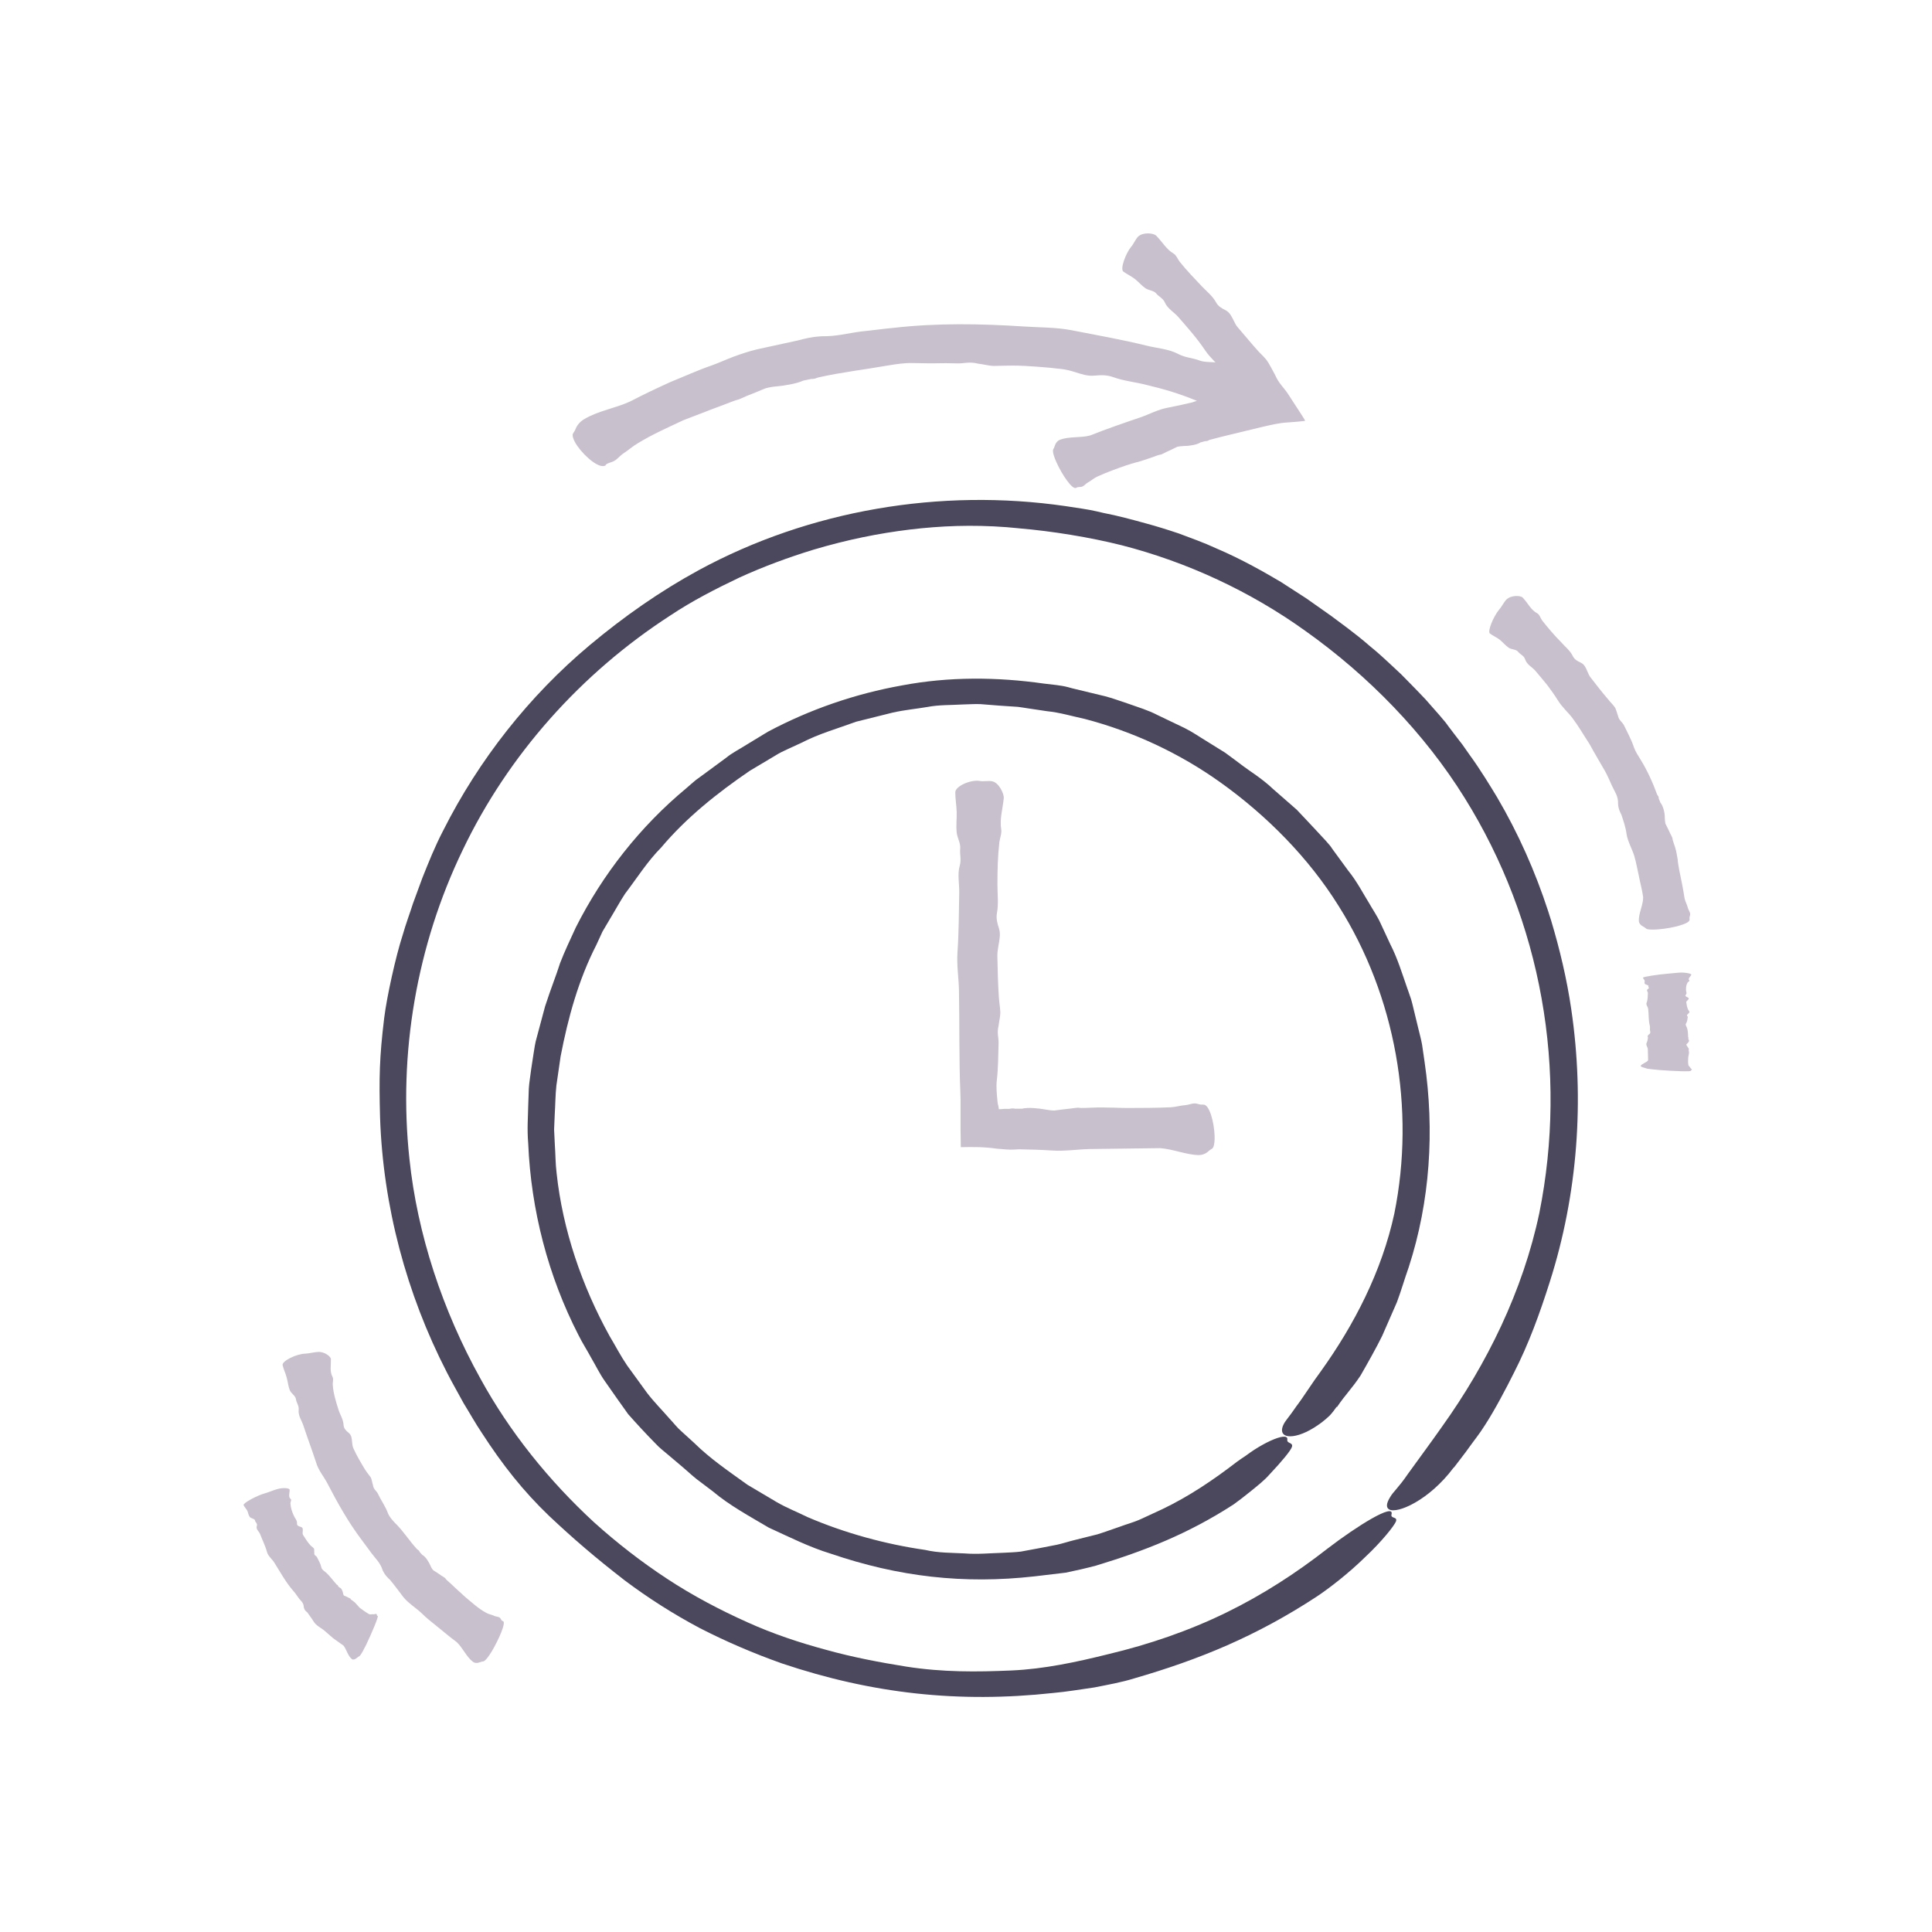
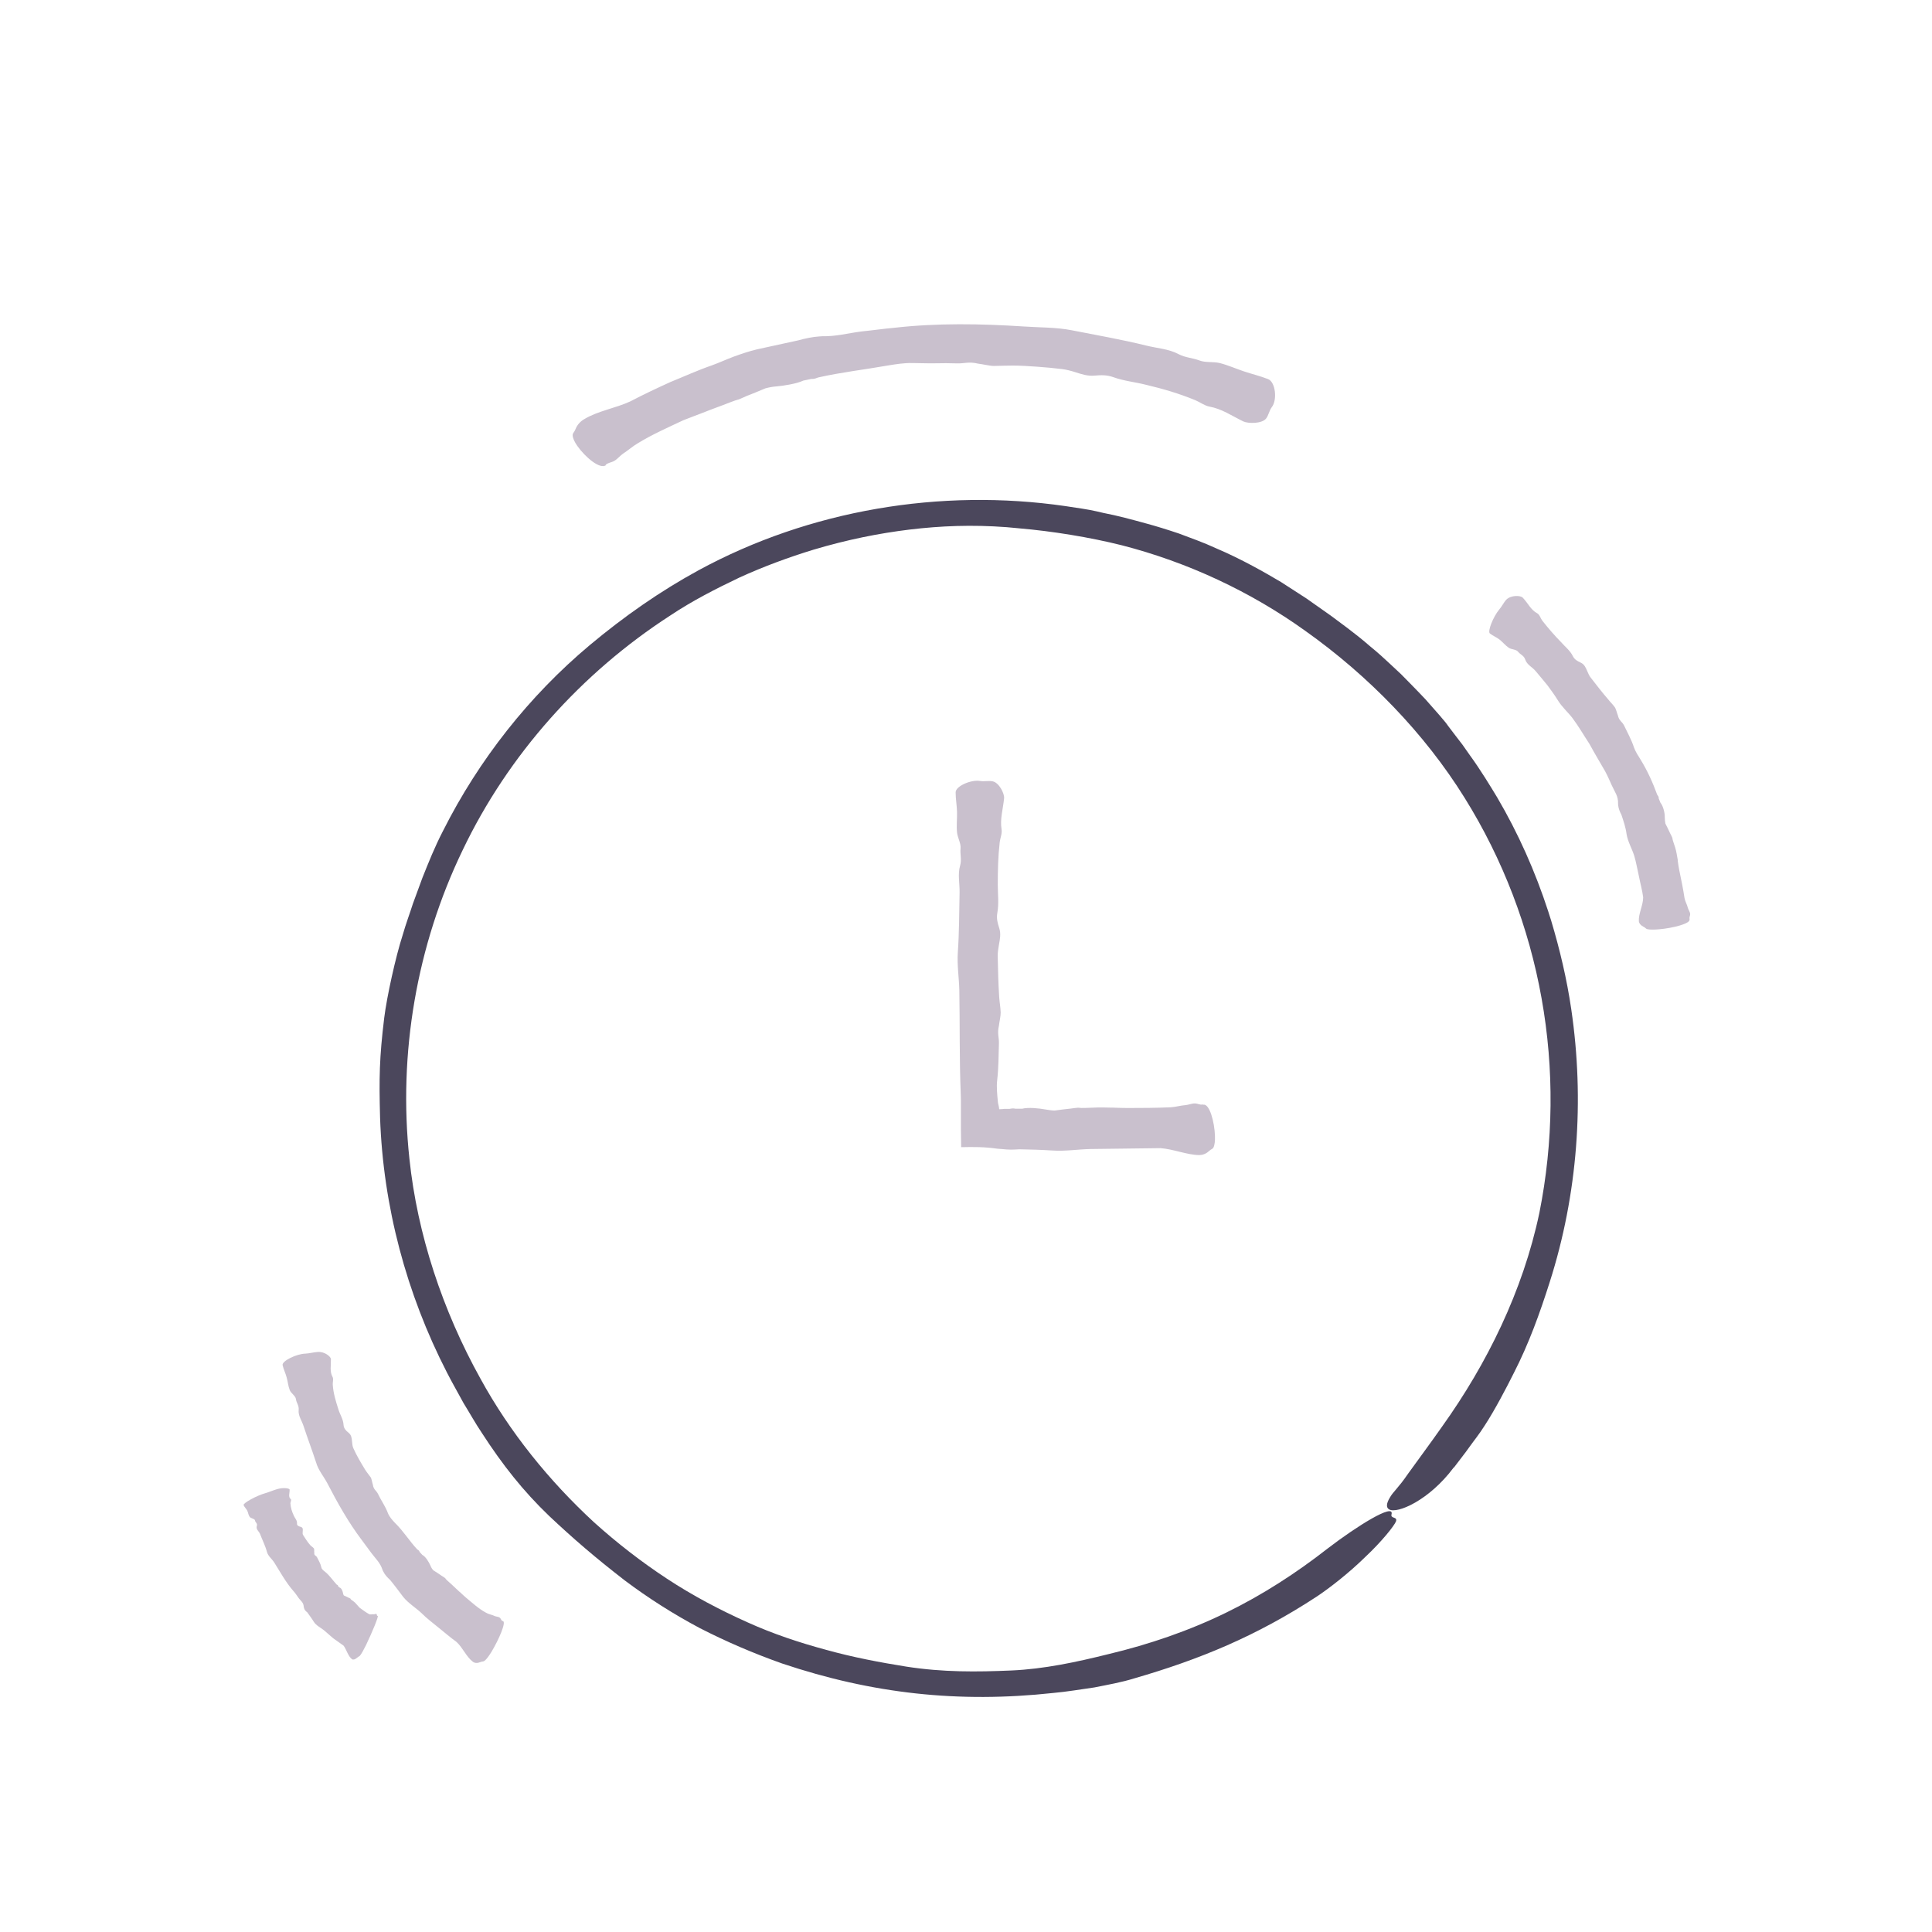
<svg xmlns="http://www.w3.org/2000/svg" id="Layer_1" data-name="Layer 1" viewBox="0 0 220 220">
  <defs>
    <style>
      .cls-1 {
        fill: #c9c0cd;
      }

      .cls-2 {
        fill: #4b475c;
      }
    </style>
  </defs>
  <g>
    <path class="cls-1" d="M68.95,52.94c.34-.28.61-.24,1-.46.33-.18.69-.61.98-.81.58-.37,1.09-.84,1.69-1.19,1.66-1.02,3.44-1.8,5.2-2.63l1.79-.69s.1-.04.14-.05c.02,0,.03-.01.05-.02.82-.32,1.64-.64,2.47-.94.46-.18,1.6-.62,1.72-.63.19-.02,1.18-.52,1.37-.56.14-.04,1.46-.6,1.8-.74.41-.11.83-.19,1.27-.22.78-.07,2.3-.3,3.04-.66h0s.92-.19.92-.19c.04,0,.08,0,.13,0,.21,0,.43-.08.66-.17,2.61-.59,5.27-.89,7.92-1.36.93-.15,1.85-.3,2.81-.28.84,0,1.69.05,2.54.03.85-.02,1.69-.02,2.54.01.8.03,1.33-.23,2.39.03.47.05,1.33.26,1.79.26.85-.01,1.28-.04,2.13-.04.94,0,1.89.06,2.83.13.94.06,1.88.16,2.82.27.49.06.98.19,1.46.34.78.25,1.45.48,2.25.4.73-.06,1.36-.09,2.12.18,1.21.44,2.48.55,3.73.87,1.98.47,3.72.98,5.6,1.75.55.23,1.04.62,1.61.73,1.42.26,2.51,1.03,3.86,1.69.56.26,2.14.27,2.6-.34.27-.35.36-.91.63-1.27.66-.82.44-2.88-.41-3.21-.89-.35-1.82-.57-2.72-.87-.94-.31-1.84-.72-2.79-.96-.76-.18-1.62-.02-2.33-.3-.76-.29-1.56-.3-2.35-.71-1.13-.61-2.48-.67-3.73-.99-2.77-.68-5.62-1.18-8.43-1.73-1.79-.35-3.66-.31-5.43-.43-4.93-.32-9.9-.41-14.82.15-1.23.11-2.45.29-3.67.41-1.66.21-2.87.58-4.54.55-.08,0-.17.01-.25.02h0s-.04,0-.04,0c-.78.05-1.66.24-2.41.45-1.56.34-3.13.68-4.68,1.02-.89.21-1.77.51-2.63.82-.86.32-1.69.71-2.53,1.01-1.6.55-3.14,1.26-4.7,1.89-1.54.7-3.07,1.42-4.56,2.2-1.69.79-3.69,1.08-5.26,2.03-.42.24-.78.62-.97,1.08-.19.48-.35.48-.35.74,0,.32.2.76.53,1.23.89,1.27,2.61,2.73,3.27,2.18Z" />
-     <path class="cls-1" d="M122.56,55.55c.22-.16.41-.04.67-.14.22-.08.45-.36.64-.46.37-.2.7-.51,1.08-.68,1.08-.49,2.2-.9,3.33-1.29.37-.13.75-.23,1.13-.34.03,0,.07-.01.09-.02h.03c.52-.16,1.03-.32,1.54-.5.28-.11.99-.36,1.06-.35.12.02.72-.34.83-.37.08-.03.88-.41,1.09-.52.25-.06.52-.08.79-.09.49,0,1.43-.12,1.86-.41h0s.56-.15.56-.15c.03,0,.05,0,.08,0,.13,0,.26-.06.39-.14.79-.22,1.58-.4,2.37-.6l3.56-.86c.99-.22,1.85-.46,3.02-.53.65-.04,1.3-.1,1.93-.17l-.06-.16-.12-.19-.24-.38-.5-.77-1.02-1.57c-.48-.74-1.04-1.17-1.47-2.16-.23-.41-.69-1.33-.98-1.71-.34-.42-.56-.59-.93-.99-.81-.89-1.56-1.83-2.35-2.73-.21-.24-.35-.54-.49-.83-.24-.47-.44-.89-.92-1.13-.44-.22-.8-.42-1.05-.87-.4-.73-1.05-1.24-1.62-1.83-.89-.95-1.7-1.77-2.53-2.81-.23-.3-.37-.73-.7-.93-.82-.48-1.24-1.29-1.97-2.03-.3-.31-1.52-.43-2.07.11-.31.32-.5.84-.8,1.17-.64.8-1.25,2.53-.88,2.8.4.29.88.52,1.3.83.43.33.78.77,1.23,1.08.36.24.96.25,1.23.6.29.36.76.52.97,1.01.31.7,1,1.07,1.5,1.62,1.07,1.23,2.18,2.47,3.1,3.85.59.87,1.43,1.55,2.07,2.36.34.42.68.85.99,1.29l.36.48.25.35.14.18.07.09s.08.08.02.07c-.15.04-.3.09-.47.16-.17.07-.41.11-.61.15-.93.2-1.67.54-2.69.46-.05,0-.1,0-.15,0h0s-.02,0-.02,0c-.48,0-.99.16-1.44.32-.93.22-1.87.43-2.81.61-1.09.2-2.09.75-3.1,1.1-1.92.65-3.84,1.31-5.72,2.06-1.09.29-2.38.09-3.41.48-.27.1-.5.34-.61.7-.11.38-.22.33-.21.58,0,.29.16.75.39,1.27.63,1.41,1.84,3.23,2.27,2.92Z" />
  </g>
-   <path class="cls-2" d="M152.24,160.23c1-1.48,1.66-2.05,2.69-3.6.77-1.34,1.83-3.22,2.46-4.51.56-1.28,1.12-2.56,1.68-3.84.49-1.31.87-2.65,1.34-3.97,2.45-7.52,2.95-15.6,1.81-23.39l-.28-1.93c-.11-.64-.29-1.27-.44-1.9l-.46-1.9c-.16-.63-.28-1.27-.52-1.88-.06-.19-.14-.42-.2-.58-.03-.07-.04-.12-.07-.19-.59-1.69-1.11-3.41-1.93-5.01l-1.13-2.43c-.37-.81-.89-1.55-1.33-2.33-.54-.85-1.34-2.41-2.33-3.62-.92-1.25-1.72-2.34-1.85-2.53-.17-.34-1.08-1.28-1.97-2.24-.9-.95-1.78-1.91-2.05-2.18-.22-.19-1.42-1.24-2.7-2.36-1.23-1.18-2.79-2.13-3.38-2.59-.69-.51-1.37-1.04-2.07-1.54-.73-.46-1.46-.91-2.19-1.36-.67-.4-1.47-.97-2.43-1.45-.97-.46-2.03-.97-3.09-1.48-1.05-.55-2.18-.88-3.21-1.25-1.03-.34-1.97-.69-2.76-.89h0s-3.73-.9-3.73-.9c-.16-.05-.3-.08-.51-.14-.8-.21-1.76-.28-2.72-.4-5.34-.76-10.83-.8-16.16.21-5.32.95-10.49,2.73-15.26,5.27-.81.49-1.61.98-2.42,1.47-.79.51-1.64.92-2.37,1.52-.76.56-1.52,1.12-2.28,1.68l-1.15.84c-.37.3-.72.62-1.08.93-5.21,4.32-9.53,9.79-12.59,15.87-.67,1.46-1.25,2.67-1.78,4.04-.44,1.4-1.05,2.89-1.71,4.93-.24.91-.59,2.21-.94,3.51-.2.65-.28,1.32-.38,1.93-.09.61-.18,1.17-.25,1.63-.1.85-.24,1.59-.28,2.28-.02.7-.04,1.34-.07,1.98-.02,1.28-.14,2.57,0,4.27.32,7.58,2.26,15.09,5.73,21.84.44.89.99,1.73,1.46,2.61.51.86.94,1.77,1.51,2.58.93,1.33,1.8,2.58,2.68,3.8.99,1.12,2,2.21,3.09,3.32.48.53,1.04.94,1.56,1.39.52.44,1.03.88,1.56,1.32.53.44,1.02.92,1.59,1.37.58.43,1.17.89,1.8,1.36,1.96,1.65,4.22,2.86,6.41,4.16,2.32,1.06,4.61,2.22,7.07,2.97,7.71,2.63,15.12,3.49,23.21,2.58,1.18-.14,2.36-.28,3.54-.42,1.16-.24,2.32-.5,3.44-.8,5.53-1.68,10.43-3.58,15.66-6.96.52-.37,1.2-.89,1.94-1.49.73-.6,1.55-1.22,2.19-1.96,1.34-1.42,2.44-2.73,2.54-3.15.11-.49-.61-.32-.54-.79.08-.53-.77-.39-1.91.13-.57.26-1.22.62-1.87,1.04-.32.21-.65.44-.97.68-.33.23-.68.44-.99.68-2.66,2.05-5.47,3.95-8.51,5.4l-2.4,1.11c-.8.37-1.66.59-2.48.9-.83.28-1.66.59-2.5.85l-2.56.64c-.68.16-1.34.39-2.03.54l-2.06.4c-.69.13-1.37.26-2.05.38-.69.09-1.38.1-2.06.14-1.46.04-2.9.19-4.36.07-1.46-.08-2.96-.04-4.5-.4-4.46-.64-9.11-1.9-13.39-3.74-1.15-.57-2.36-1.04-3.48-1.69-1.11-.66-2.22-1.32-3.34-1.98-2.1-1.51-4.26-2.97-6.11-4.8l-1.44-1.31c-.49-.42-.88-.95-1.33-1.42-.85-.98-1.77-1.9-2.56-2.93l-2.28-3.14c-.73-1.07-1.32-2.22-1.98-3.32-3.17-5.72-5.35-12.13-6.04-18.53-.14-1.11-.13-2.23-.21-3.34l-.08-1.67.07-1.67c.07-1.11.07-2.23.19-3.34l.48-3.31c.84-4.37,2.03-8.72,4.07-12.7l.7-1.52.85-1.44c.58-.95,1.11-1.94,1.72-2.87,1.35-1.77,2.54-3.68,4.12-5.27,2.88-3.42,6.42-6.23,10.1-8.74l2.87-1.71c.47-.3.97-.54,1.48-.77l1.52-.7c1.98-1.03,4.14-1.63,6.23-2.4,1.47-.37,2.84-.71,4.17-1.04,1.34-.3,2.66-.42,3.96-.64,1.3-.25,2.62-.2,3.97-.28.68-.01,1.36-.07,2.06-.04.7.05,1.42.11,2.15.17.28.02.6.04.89.06h0s.15.01.15.01c.35.02.7.05,1.06.07.36.04.72.11,1.08.16.73.11,1.47.22,2.21.33,1.5.15,2.94.59,4.31.88,5.55,1.45,10.83,3.92,15.46,7.23,5.32,3.8,10.08,8.63,13.47,14.08,6.48,10.28,8.75,23.08,6.34,35.01-1.43,6.62-4.6,12.71-8.34,17.93-1.03,1.38-1.96,2.9-2.82,4.03-.84,1.24-1.2,1.56-1.45,2.05-.29.59-.22,1,.1,1.21.44.28,1.36.18,2.47-.34.55-.26,1.16-.63,1.77-1.09.3-.23.61-.49.91-.78.28-.3.54-.64.79-1Z" />
  <path class="cls-2" d="M165.57,167.1c.71-.95,1.26-1.62,1.77-2.35.51-.72,1.09-1.41,1.75-2.46,1.12-1.72,2.45-4.25,3.3-5.96,1.7-3.32,2.95-6.78,4.08-10.34,3.19-9.99,3.98-20.71,2.45-31.08-.5-3.42-1.3-6.79-2.29-10.09-.08-.25-.18-.56-.25-.78-.03-.1-.05-.16-.08-.26-1.47-4.52-3.41-8.89-5.82-12.99-.69-1.14-1.89-3.13-3.11-4.8-.3-.42-.58-.83-.85-1.21-.28-.37-.54-.7-.77-1-.45-.59-.77-1.01-.86-1.13-.26-.42-1.42-1.72-2.57-3.02-1.19-1.26-2.42-2.49-2.77-2.85-.14-.13-.6-.56-1.23-1.15-.63-.59-1.43-1.33-2.31-2.04-1.7-1.49-3.67-2.88-4.46-3.48l-2.81-1.98c-.96-.62-1.92-1.24-2.88-1.86-1.79-1.06-4.49-2.61-7.37-3.83-1.42-.66-2.9-1.18-4.25-1.69-1.37-.46-2.64-.85-3.68-1.13h0c-1.64-.45-3.28-.9-4.95-1.22-.22-.05-.4-.1-.68-.16-1.07-.25-2.33-.41-3.61-.61-14.22-2.06-29.13.44-41.76,7.3-4.42,2.41-8.5,5.27-12.4,8.53-6.9,5.78-12.63,13.05-16.7,21.13-.98,1.9-1.63,3.55-2.36,5.37-.34.92-.69,1.88-1.08,2.94-.34,1.08-.79,2.25-1.18,3.62-.77,2.37-1.79,6.96-2.09,9.4-.55,4.51-.59,6.81-.47,11.34.34,10.08,3,20.06,7.61,29.02.6,1.18,1.27,2.33,1.9,3.5.7,1.13,1.34,2.29,2.08,3.39,2.35,3.63,4.68,6.59,7.66,9.45,2.76,2.6,5.25,4.74,8.58,7.32,2.71,2.04,5.58,3.86,8.57,5.45,3.02,1.55,6.15,2.89,9.37,4.03,10.27,3.45,20.11,4.53,30.88,3.36,1.57-.14,3.13-.41,4.69-.63,1.55-.31,3.1-.58,4.57-1.04,7.38-2.14,13.86-4.79,20.74-9.3,1.41-.93,3.69-2.7,5.53-4.51,1.88-1.76,3.3-3.55,3.5-4.05.21-.6-.66-.27-.5-.83.31-1.28-3.89,1.31-7.28,3.91-3.58,2.8-7.42,5.28-11.51,7.28-4.27,2.09-8.81,3.64-13.42,4.74-3.65.91-7.38,1.71-11.09,1.87-3.93.17-7.78.21-11.95-.44-3-.48-6.08-1.06-9.13-1.91-3.05-.82-6.08-1.83-8.95-3.13-3.17-1.42-6.26-3.05-9.18-4.97-2.92-1.92-5.69-4.07-8.3-6.42-5.15-4.75-9.61-10.28-12.95-16.38-4.29-7.72-7.18-16.41-8.08-25.03-1.29-11.97.83-24.29,6.06-35.13,5.19-10.87,13.53-20.18,23.64-26.72,2.5-1.67,5.18-3.04,7.89-4.33,2.74-1.25,5.56-2.29,8.43-3.17,3.91-1.16,7.43-1.86,10.95-2.29,3.52-.42,7.07-.57,11.05-.27.38.03.81.07,1.2.11h0s.2.02.2.02c3.76.32,8.03,1.01,11.7,1.93,7.5,1.93,14.64,5.26,20.89,9.74,7.2,5.11,13.59,11.68,18.16,19.04,4.33,6.95,7.31,14.73,8.75,22.8,1.45,8.07,1.36,16.4-.25,24.44-1.88,8.93-6,17.23-11.06,24.31-1.33,1.9-2.77,3.83-3.89,5.39-1.14,1.67-1.69,2.04-2.05,2.68-.46.74-.45,1.2-.1,1.39.9.52,4.54-1.01,7.35-4.78Z" />
-   <path class="cls-1" d="M192.53,121.95c-.06-.07.12-.08.13-.15.01-.05-.15-.14-.17-.2-.03-.1-.21-.21-.23-.32-.05-.29-.04-.57-.02-.85,0-.09.03-.18.05-.27,0,0,0-.02,0-.02h0c.03-.13.05-.26.03-.39-.01-.07-.05-.25-.01-.26.06-.02-.1-.19-.1-.22,0-.02-.15-.23-.19-.29.01-.06.07-.12.14-.18.12-.11.26-.32.1-.44h0s-.01-.14-.01-.14l.02-.02s0-.06-.04-.1c-.02-.38,0-.77-.17-1.15-.06-.13-.16-.27-.07-.4.16-.24.15-.48.2-.72.02-.11-.21-.19,0-.34.04-.07.21-.19.19-.26-.03-.12-.12-.18-.17-.3-.11-.27-.15-.53-.19-.8-.01-.07.06-.14.14-.22.12-.12.24-.22.03-.33-.19-.09-.34-.17-.23-.29.18-.19.03-.36.03-.54,0-.29,0-.55.17-.85.05-.09.28-.19.2-.27-.2-.2.14-.4.24-.64.04-.1-.59-.27-1.34-.24-.43.04-.97.09-1.41.13-1.02.08-2.78.35-2.76.45.02.11.15.22.19.33.03.12-.06.25.02.37.06.09.48.16.41.26-.06.11.16.19-.03.31-.28.17-.02.33-.03.49-.03.36,0,.73-.15,1.1-.09.23.15.46.18.69.08.63.02,1.26.18,1.89.04.16.03.31.02.47,0,.21.17.38-.15.58-.02,0-.02.02-.03.03h0s0,0,0,0c-.11.1-.09.21-.04.31-.03.2-.06.4-.16.6-.11.23.12.47.14.7.03.43.01.85.03,1.28-.12.23-.79.42-.84.64-.01.06.12.13.41.21.31.08.22.09.45.12.26.04.75.09,1.32.14,1.54.12,3.68.21,3.56.07Z" />
  <path class="cls-1" d="M57.26,184.6c-.21-.06-.19-.27-.36-.4-.14-.11-.45-.11-.6-.19-.3-.15-.67-.19-.96-.37-.84-.45-1.53-1.1-2.26-1.7-.24-.2-.46-.41-.69-.63-.02-.02-.03-.04-.05-.05h-.02c-.32-.3-.63-.59-.94-.88-.18-.16-.63-.55-.64-.61-.02-.1-.52-.36-.59-.43-.05-.05-.65-.43-.81-.53-.14-.15-.25-.34-.33-.54-.16-.37-.54-1.02-.92-1.21h0s-.31-.34-.31-.34c0-.02-.01-.04-.02-.06-.04-.1-.14-.16-.25-.23-.89-.95-1.57-2.08-2.53-3.01-.32-.34-.63-.68-.81-1.12-.29-.79-.79-1.46-1.14-2.21-.17-.35-.5-.47-.57-1.02-.08-.22-.13-.67-.26-.86-.24-.34-.39-.49-.62-.85-.48-.79-.96-1.59-1.34-2.44-.1-.22-.13-.48-.15-.73-.04-.41-.06-.77-.4-1.04-.31-.25-.54-.49-.57-.89-.03-.65-.41-1.18-.59-1.78-.3-.95-.57-1.8-.64-2.8-.02-.29.11-.63-.02-.88-.35-.63-.17-1.32-.19-2.04-.02-.3-.74-.87-1.49-.81-.44.02-.96.17-1.41.19-1.03.02-2.7.85-2.6,1.31.11.49.34.93.46,1.4.14.48.17.99.36,1.46.16.37.66.64.7,1.02.05.41.36.73.31,1.2-.08.69.37,1.25.56,1.87.45,1.37.97,2.74,1.42,4.12.25.9.9,1.63,1.31,2.43,1.15,2.22,2.38,4.41,3.89,6.41l1.11,1.5c.51.68,1,1.09,1.27,1.94.01.04.04.08.06.12h0s.01.02.01.02c.17.37.48.7.78.97.52.63,1,1.28,1.49,1.93.59.73,1.43,1.23,2.09,1.85.6.61,1.3,1.12,1.96,1.67.67.54,1.32,1.1,2.01,1.6.71.63,1.13,1.71,1.88,2.27.2.15.49.18.81.05.34-.14.35-.03.54-.18.22-.18.5-.57.8-1.06.79-1.33,1.67-3.32,1.27-3.45Z" />
  <path class="cls-1" d="M43,184.01c-.11.01-.06-.16-.13-.22-.06-.05-.24.05-.31.03-.14-.03-.36.05-.5,0-.37-.2-.72-.46-1.06-.71-.11-.08-.2-.21-.3-.32,0,0-.01-.02-.02-.03h-.01c-.13-.16-.27-.31-.43-.42-.09-.06-.33-.23-.32-.27.01-.07-.28-.14-.31-.18-.02-.02-.36-.17-.45-.21-.06-.08-.09-.19-.11-.31-.04-.21-.17-.56-.42-.61h0s-.15-.17-.15-.17c0-.01,0-.02,0-.04,0-.06-.06-.08-.13-.1-.44-.47-.79-1.02-1.31-1.45-.18-.15-.4-.28-.45-.53-.09-.44-.32-.79-.5-1.16-.09-.17-.35-.17-.3-.51-.03-.12.02-.39-.05-.48-.13-.16-.26-.21-.41-.37-.32-.36-.56-.76-.82-1.16-.07-.1-.05-.25-.04-.4.02-.24.05-.44-.22-.52-.25-.07-.45-.15-.43-.38.03-.37-.23-.59-.36-.89-.21-.46-.36-.89-.39-1.42,0-.16.16-.38.03-.48-.31-.26-.1-.68-.12-1.07,0-.16-.71-.27-1.42-.06-.42.12-.92.34-1.34.46-.99.27-2.57,1.14-2.48,1.36.1.24.31.42.42.64.11.23.12.5.28.71.13.17.58.2.6.4.02.22.3.32.21.6-.14.42.24.62.36.93.26.69.61,1.36.8,2.09.14.46.58.78.82,1.17.69,1.09,1.3,2.23,2.16,3.22.22.24.4.51.59.78.25.37.59.52.61,1.06,0,.03.01.05.02.07h0s0,.01,0,.01c.04.23.21.41.38.53.24.35.51.69.74,1.07.27.43.76.66,1.16.97l1.06.92,1.17.83c.33.42.51,1.22.97,1.55.12.08.33.04.56-.16.25-.22.25-.12.38-.3.16-.21.4-.64.65-1.15.67-1.4,1.51-3.38,1.32-3.35Z" />
  <path class="cls-1" d="M192.41,104.68c-.09-.24.07-.37.05-.62-.01-.21-.22-.49-.26-.68-.09-.38-.31-.73-.38-1.11-.16-1.07-.38-2.12-.6-3.18-.07-.35-.12-.7-.17-1.05,0-.03,0-.06,0-.08v-.03c-.09-.48-.15-.97-.3-1.44-.09-.26-.31-.91-.3-.97.03-.11-.3-.66-.33-.76-.02-.08-.39-.79-.48-.98-.05-.23-.06-.47-.07-.72.02-.45-.18-1.29-.49-1.65h0s-.2-.49-.2-.49c0-.02,0-.04,0-.08-.01-.12-.08-.23-.17-.34-.51-1.39-1.12-2.75-1.9-4.01-.27-.44-.56-.87-.74-1.36-.29-.89-.75-1.71-1.15-2.55-.2-.39-.56-.51-.69-1.12-.1-.24-.21-.74-.36-.94-.28-.38-.47-.53-.76-.9-.69-.79-1.31-1.61-1.95-2.43-.18-.21-.29-.47-.4-.73-.18-.42-.33-.8-.75-1-.39-.18-.71-.35-.91-.75-.32-.65-.89-1.07-1.35-1.6-.78-.8-1.43-1.55-2.13-2.44-.2-.26-.28-.66-.57-.83-.74-.39-1.03-1.13-1.65-1.78-.24-.27-1.33-.31-1.87.22-.3.32-.53.82-.83,1.15-.65.79-1.35,2.48-1.04,2.71.34.26.76.43,1.11.7.36.29.65.66,1.03.92.3.21.85.17,1.07.46.24.31.65.42.8.86.2.64.85.89,1.23,1.38.43.53.89,1.04,1.32,1.59.41.55.82,1.12,1.18,1.7.45.75,1.14,1.34,1.66,2.02.71.95,1.3,1.98,1.95,2.97.56,1.04,1.18,2.06,1.77,3.09.28.52.52,1.07.76,1.61.33.73.75,1.22.71,2.08,0,.04,0,.08.01.12h0s0,.02,0,.02c.03.39.19.78.37,1.11.24.72.49,1.44.59,2.21.14.86.61,1.65.87,2.46.23.77.36,1.57.54,2.36.15.79.38,1.57.48,2.38,0,.91-.55,1.88-.49,2.72.02.23.18.45.49.61.34.17.26.24.49.3.28.06.77.06,1.33.01,1.54-.13,3.63-.66,3.45-1.13Z" />
-   <path class="cls-1" d="M136.98,125.77c-.37.07-.54-.11-.92-.12-.32-.01-.76.17-1.05.19-.58.04-1.14.22-1.72.25-1.63.07-3.25.08-4.88.08-.54,0-1.07-.02-1.61-.04-.04,0-.09,0-.13,0h-.04c-.74-.02-1.48-.04-2.21,0-.42.02-1.44.06-1.53.02-.15-.06-1.08.11-1.23.11-.12,0-1.31.16-1.62.2-.36-.01-.71-.07-1.07-.13-.65-.12-1.93-.26-2.6-.08h0s-.79,0-.79,0c-.04,0-.06-.01-.11-.02-.17-.03-.37,0-.57.04h-.59s-.18.02-.18.02l-.39.02c-.01-.11-.02-.22-.05-.34l-.04-.18-.03-.1v-.03s-.02-.1-.02-.1l-.02-.2c-.07-.78-.16-1.56-.07-2.35.16-1.4.16-2.81.2-4.22.02-.66-.21-1.1,0-1.99.04-.39.21-1.12.2-1.5-.03-.7-.12-1.06-.17-1.76-.1-1.57-.14-3.14-.17-4.71,0-.41.07-.83.14-1.24.12-.67.24-1.25.04-1.89-.19-.59-.34-1.1-.22-1.76.19-1.06.05-2.11.05-3.17,0-1.69.03-3.19.22-4.87.06-.49.29-.98.21-1.46-.19-1.19.16-2.26.29-3.54.05-.52-.56-1.78-1.31-1.93-.43-.09-.98.04-1.42-.04-1.02-.18-2.8.59-2.79,1.3,0,.74.14,1.49.16,2.23.02.78-.08,1.55,0,2.33.06.61.46,1.23.4,1.83-.07.64.15,1.26-.05,1.95-.29.99-.04,2.04-.06,3.06-.05,2.26-.04,4.56-.2,6.82-.1,1.44.14,2.9.17,4.31.07,3.91,0,7.83.16,11.74l.02.73v.94s0,2.49,0,2.49c.01.72.02,1.37.03,1.97,1.43-.03,2.61-.04,4.09.17.11.01.23.02.34.03h0s.06,0,.06,0c.22.02.45.04.68.06.16.01.33.02.49.02.33,0,.66-.02.97-.04,1.26.02,2.52.06,3.77.14,1.44.1,2.9-.14,4.31-.17l7.99-.1c1.48.11,2.96.76,4.39.79.38,0,.77-.13,1.09-.42.33-.31.43-.23.55-.45.14-.27.19-.76.17-1.32-.05-1.55-.61-3.69-1.33-3.55Z" />
+   <path class="cls-1" d="M136.98,125.77c-.37.07-.54-.11-.92-.12-.32-.01-.76.17-1.05.19-.58.04-1.14.22-1.72.25-1.63.07-3.25.08-4.88.08-.54,0-1.07-.02-1.61-.04-.04,0-.09,0-.13,0c-.74-.02-1.48-.04-2.21,0-.42.02-1.44.06-1.53.02-.15-.06-1.08.11-1.23.11-.12,0-1.31.16-1.62.2-.36-.01-.71-.07-1.07-.13-.65-.12-1.93-.26-2.6-.08h0s-.79,0-.79,0c-.04,0-.06-.01-.11-.02-.17-.03-.37,0-.57.04h-.59s-.18.02-.18.02l-.39.02c-.01-.11-.02-.22-.05-.34l-.04-.18-.03-.1v-.03s-.02-.1-.02-.1l-.02-.2c-.07-.78-.16-1.56-.07-2.35.16-1.4.16-2.81.2-4.22.02-.66-.21-1.1,0-1.99.04-.39.21-1.12.2-1.5-.03-.7-.12-1.06-.17-1.76-.1-1.57-.14-3.14-.17-4.71,0-.41.07-.83.14-1.24.12-.67.24-1.25.04-1.89-.19-.59-.34-1.1-.22-1.76.19-1.06.05-2.11.05-3.17,0-1.69.03-3.19.22-4.87.06-.49.29-.98.21-1.46-.19-1.19.16-2.26.29-3.54.05-.52-.56-1.78-1.31-1.93-.43-.09-.98.04-1.42-.04-1.02-.18-2.8.59-2.79,1.3,0,.74.14,1.49.16,2.23.02.78-.08,1.55,0,2.33.06.61.46,1.23.4,1.83-.07.64.15,1.26-.05,1.95-.29.99-.04,2.04-.06,3.06-.05,2.26-.04,4.56-.2,6.82-.1,1.44.14,2.9.17,4.31.07,3.91,0,7.83.16,11.74l.02.73v.94s0,2.49,0,2.49c.01.72.02,1.37.03,1.97,1.43-.03,2.61-.04,4.09.17.11.01.23.02.34.03h0s.06,0,.06,0c.22.02.45.04.68.06.16.01.33.02.49.02.33,0,.66-.02.97-.04,1.26.02,2.52.06,3.77.14,1.44.1,2.9-.14,4.31-.17l7.99-.1c1.48.11,2.96.76,4.39.79.38,0,.77-.13,1.09-.42.33-.31.43-.23.55-.45.14-.27.19-.76.17-1.32-.05-1.55-.61-3.69-1.33-3.55Z" />
</svg>